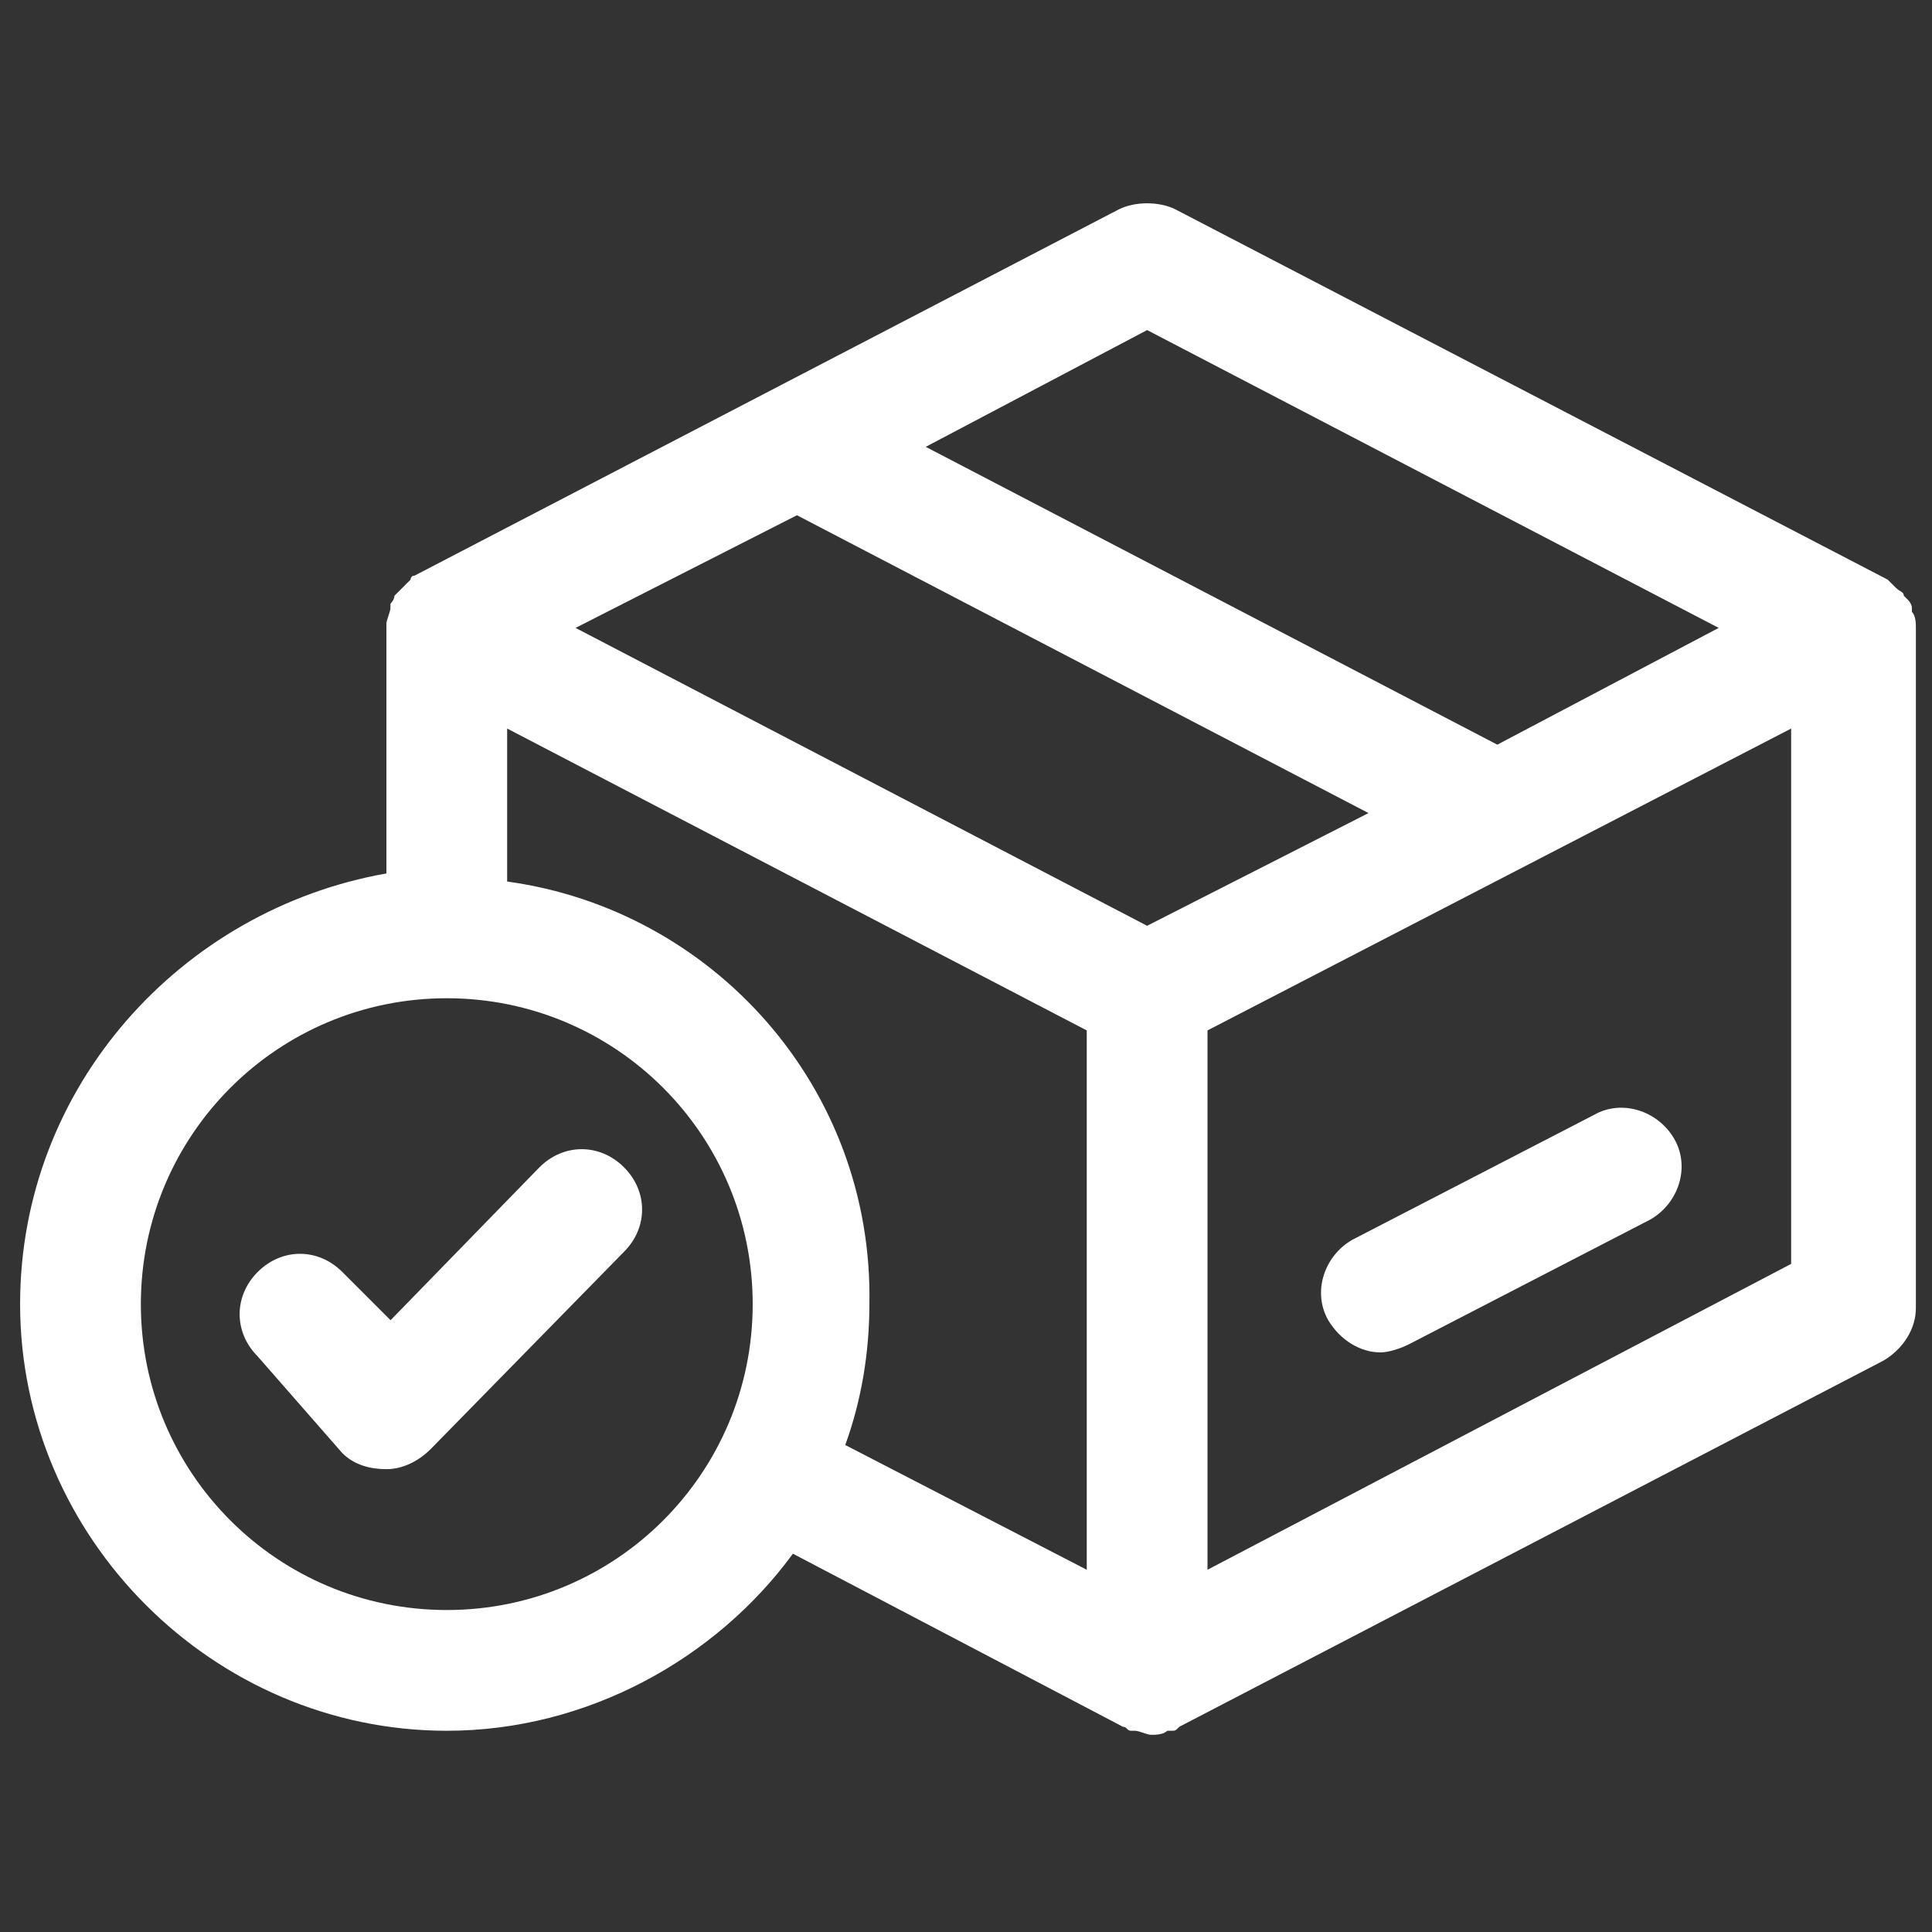
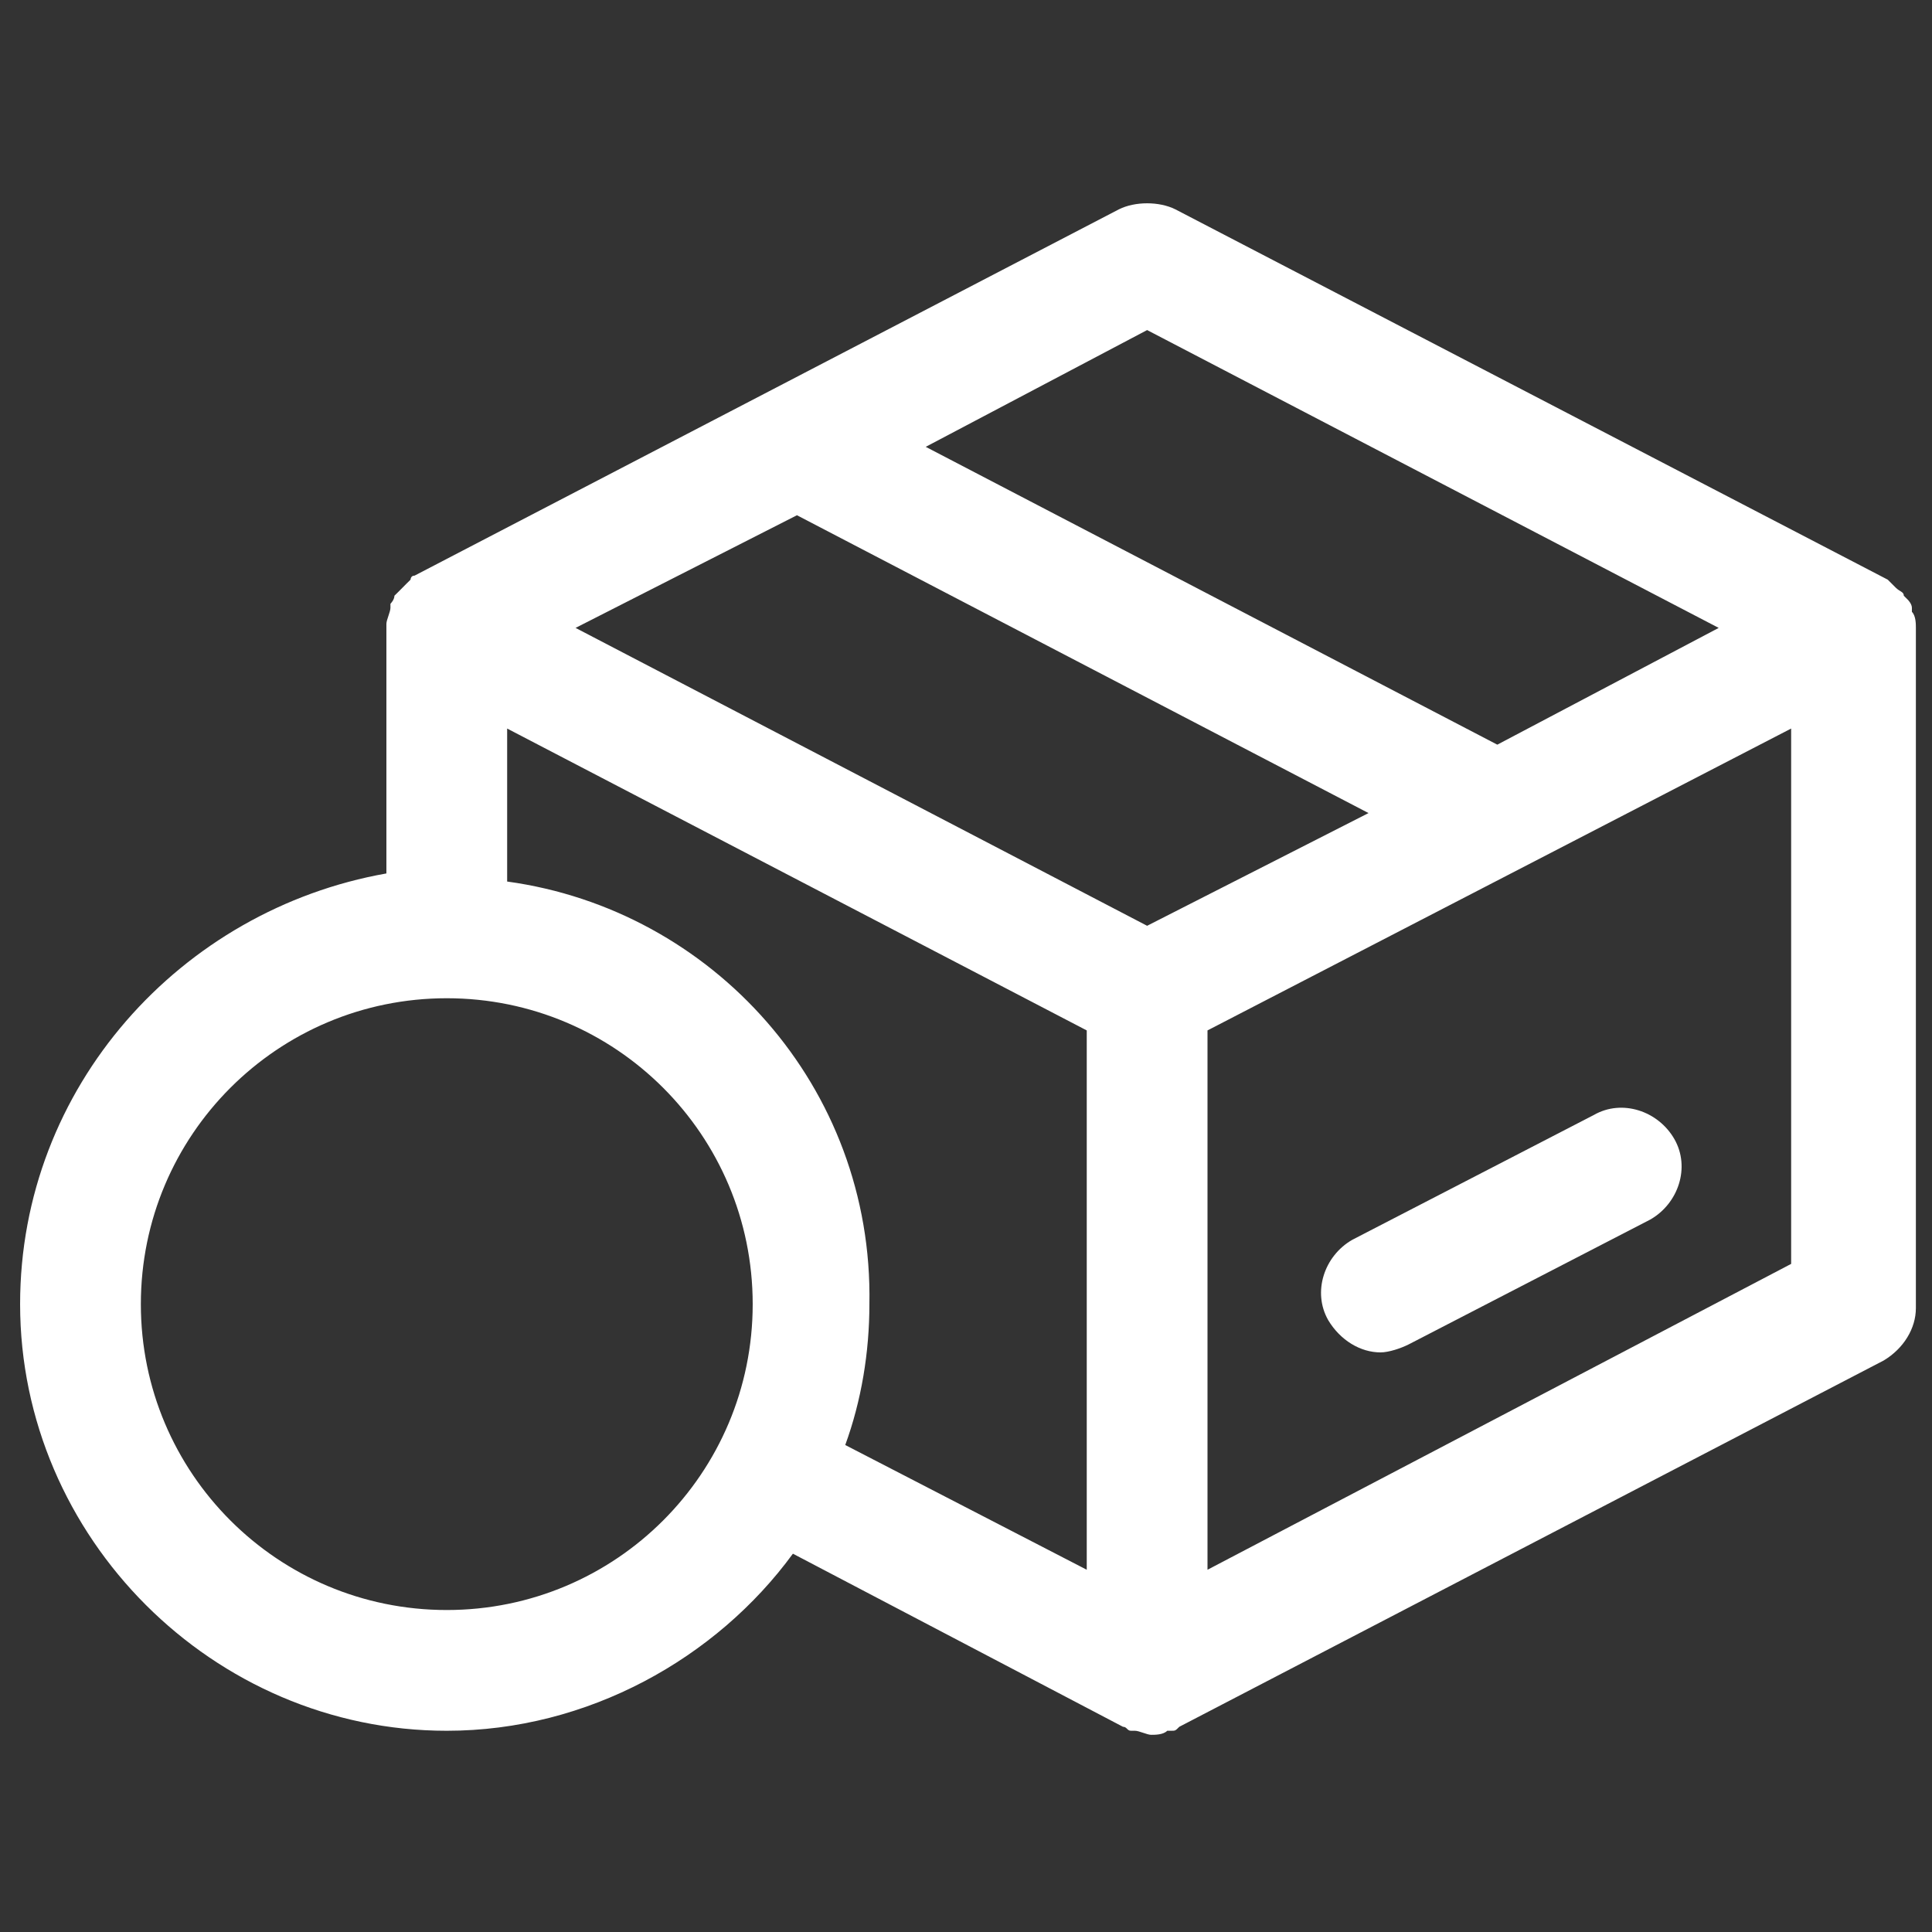
<svg xmlns="http://www.w3.org/2000/svg" fill="none" viewBox="0 0 32 32" height="32" width="32">
  <rect x="0" y="0" width="32" height="32" fill="#333333" stroke="none" />
-   <path fill="white" d="M7.4 28.667C9.733 28.667 11.867 27.467 13.133 25.734L18.6 28.601C18.667 28.601 18.667 28.667 18.733 28.667H18.8C18.867 28.667 19 28.734 19.067 28.734C19.133 28.734 19.267 28.734 19.333 28.667H19.4C19.467 28.667 19.467 28.667 19.533 28.601L31.2 22.534C31.533 22.334 31.733 22 31.733 21.667V10.4C31.733 10.334 31.733 10.2 31.667 10.134V10.067C31.667 10.001 31.6 9.934 31.6 9.934L31.533 9.867C31.533 9.801 31.467 9.801 31.4 9.734L31.333 9.667L31.267 9.601L19.467 3.467C19.2 3.334 18.8 3.334 18.533 3.467L6.867 9.534C6.8 9.534 6.8 9.601 6.8 9.601L6.733 9.667C6.667 9.734 6.667 9.734 6.6 9.801L6.533 9.867C6.533 9.934 6.467 10.001 6.467 10.001V10.067C6.467 10.134 6.4 10.267 6.4 10.334V14.467C3 15.067 0.333 18 0.333 21.601C0.333 25.467 3.533 28.667 7.4 28.667ZM8.4 14.601V12.067L18 17.067V26L14 23.934C14.267 23.201 14.4 22.401 14.4 21.601C14.467 18 11.8 15.067 8.4 14.601ZM13.2 8.534L22.667 13.467L19 15.334L9.533 10.4L13.2 8.534ZM20 26V17.067L29.667 12.067V20.934L20 26ZM19 5.467L28.467 10.4L24.8 12.334L15.333 7.401L19 5.467ZM7.4 16.534C10.2 16.534 12.467 18.8 12.467 21.601C12.467 24.401 10.2 26.667 7.4 26.667C4.6 26.667 2.333 24.401 2.333 21.601C2.333 18.8 4.6 16.534 7.4 16.534Z" />
-   <path fill="white" d="M5.669 24.067C5.869 24.267 6.135 24.334 6.402 24.334C6.669 24.334 6.935 24.2 7.135 24L10.335 20.734C10.735 20.334 10.735 19.734 10.335 19.334C9.935 18.934 9.335 18.934 8.935 19.334L6.469 21.867L5.669 21.067C5.269 20.667 4.669 20.667 4.269 21.067C3.869 21.467 3.869 22.067 4.269 22.467L5.669 24.067Z" />
+   <path fill="white" d="M7.4 28.667C9.733 28.667 11.867 27.467 13.133 25.734L18.6 28.601C18.667 28.601 18.667 28.667 18.733 28.667H18.8C18.867 28.667 19 28.734 19.067 28.734C19.133 28.734 19.267 28.734 19.333 28.667H19.4C19.467 28.667 19.467 28.667 19.533 28.601L31.2 22.534C31.533 22.334 31.733 22 31.733 21.667V10.4C31.733 10.334 31.733 10.2 31.667 10.134V10.067C31.667 10.001 31.6 9.934 31.6 9.934L31.533 9.867C31.533 9.801 31.467 9.801 31.4 9.734L31.333 9.667L31.267 9.601L19.467 3.467C19.2 3.334 18.8 3.334 18.533 3.467L6.867 9.534C6.8 9.534 6.8 9.601 6.8 9.601L6.733 9.667C6.667 9.734 6.667 9.734 6.6 9.801L6.533 9.867C6.533 9.934 6.467 10.001 6.467 10.001V10.067C6.467 10.134 6.4 10.267 6.4 10.334V14.467C3 15.067 0.333 18 0.333 21.601C0.333 25.467 3.533 28.667 7.4 28.667M8.4 14.601V12.067L18 17.067V26L14 23.934C14.267 23.201 14.4 22.401 14.4 21.601C14.467 18 11.8 15.067 8.4 14.601ZM13.2 8.534L22.667 13.467L19 15.334L9.533 10.4L13.2 8.534ZM20 26V17.067L29.667 12.067V20.934L20 26ZM19 5.467L28.467 10.4L24.8 12.334L15.333 7.401L19 5.467ZM7.4 16.534C10.2 16.534 12.467 18.8 12.467 21.601C12.467 24.401 10.2 26.667 7.4 26.667C4.6 26.667 2.333 24.401 2.333 21.601C2.333 18.8 4.6 16.534 7.4 16.534Z" />
  <path fill="white" d="M26.4 18.467L22.4 20.534C21.933 20.8 21.733 21.4 22 21.867C22.2 22.2 22.533 22.4 22.866 22.4C23 22.4 23.2 22.334 23.333 22.267L27.333 20.2C27.8 19.934 28 19.334 27.733 18.867C27.466 18.4 26.866 18.2 26.4 18.467Z" />
</svg>